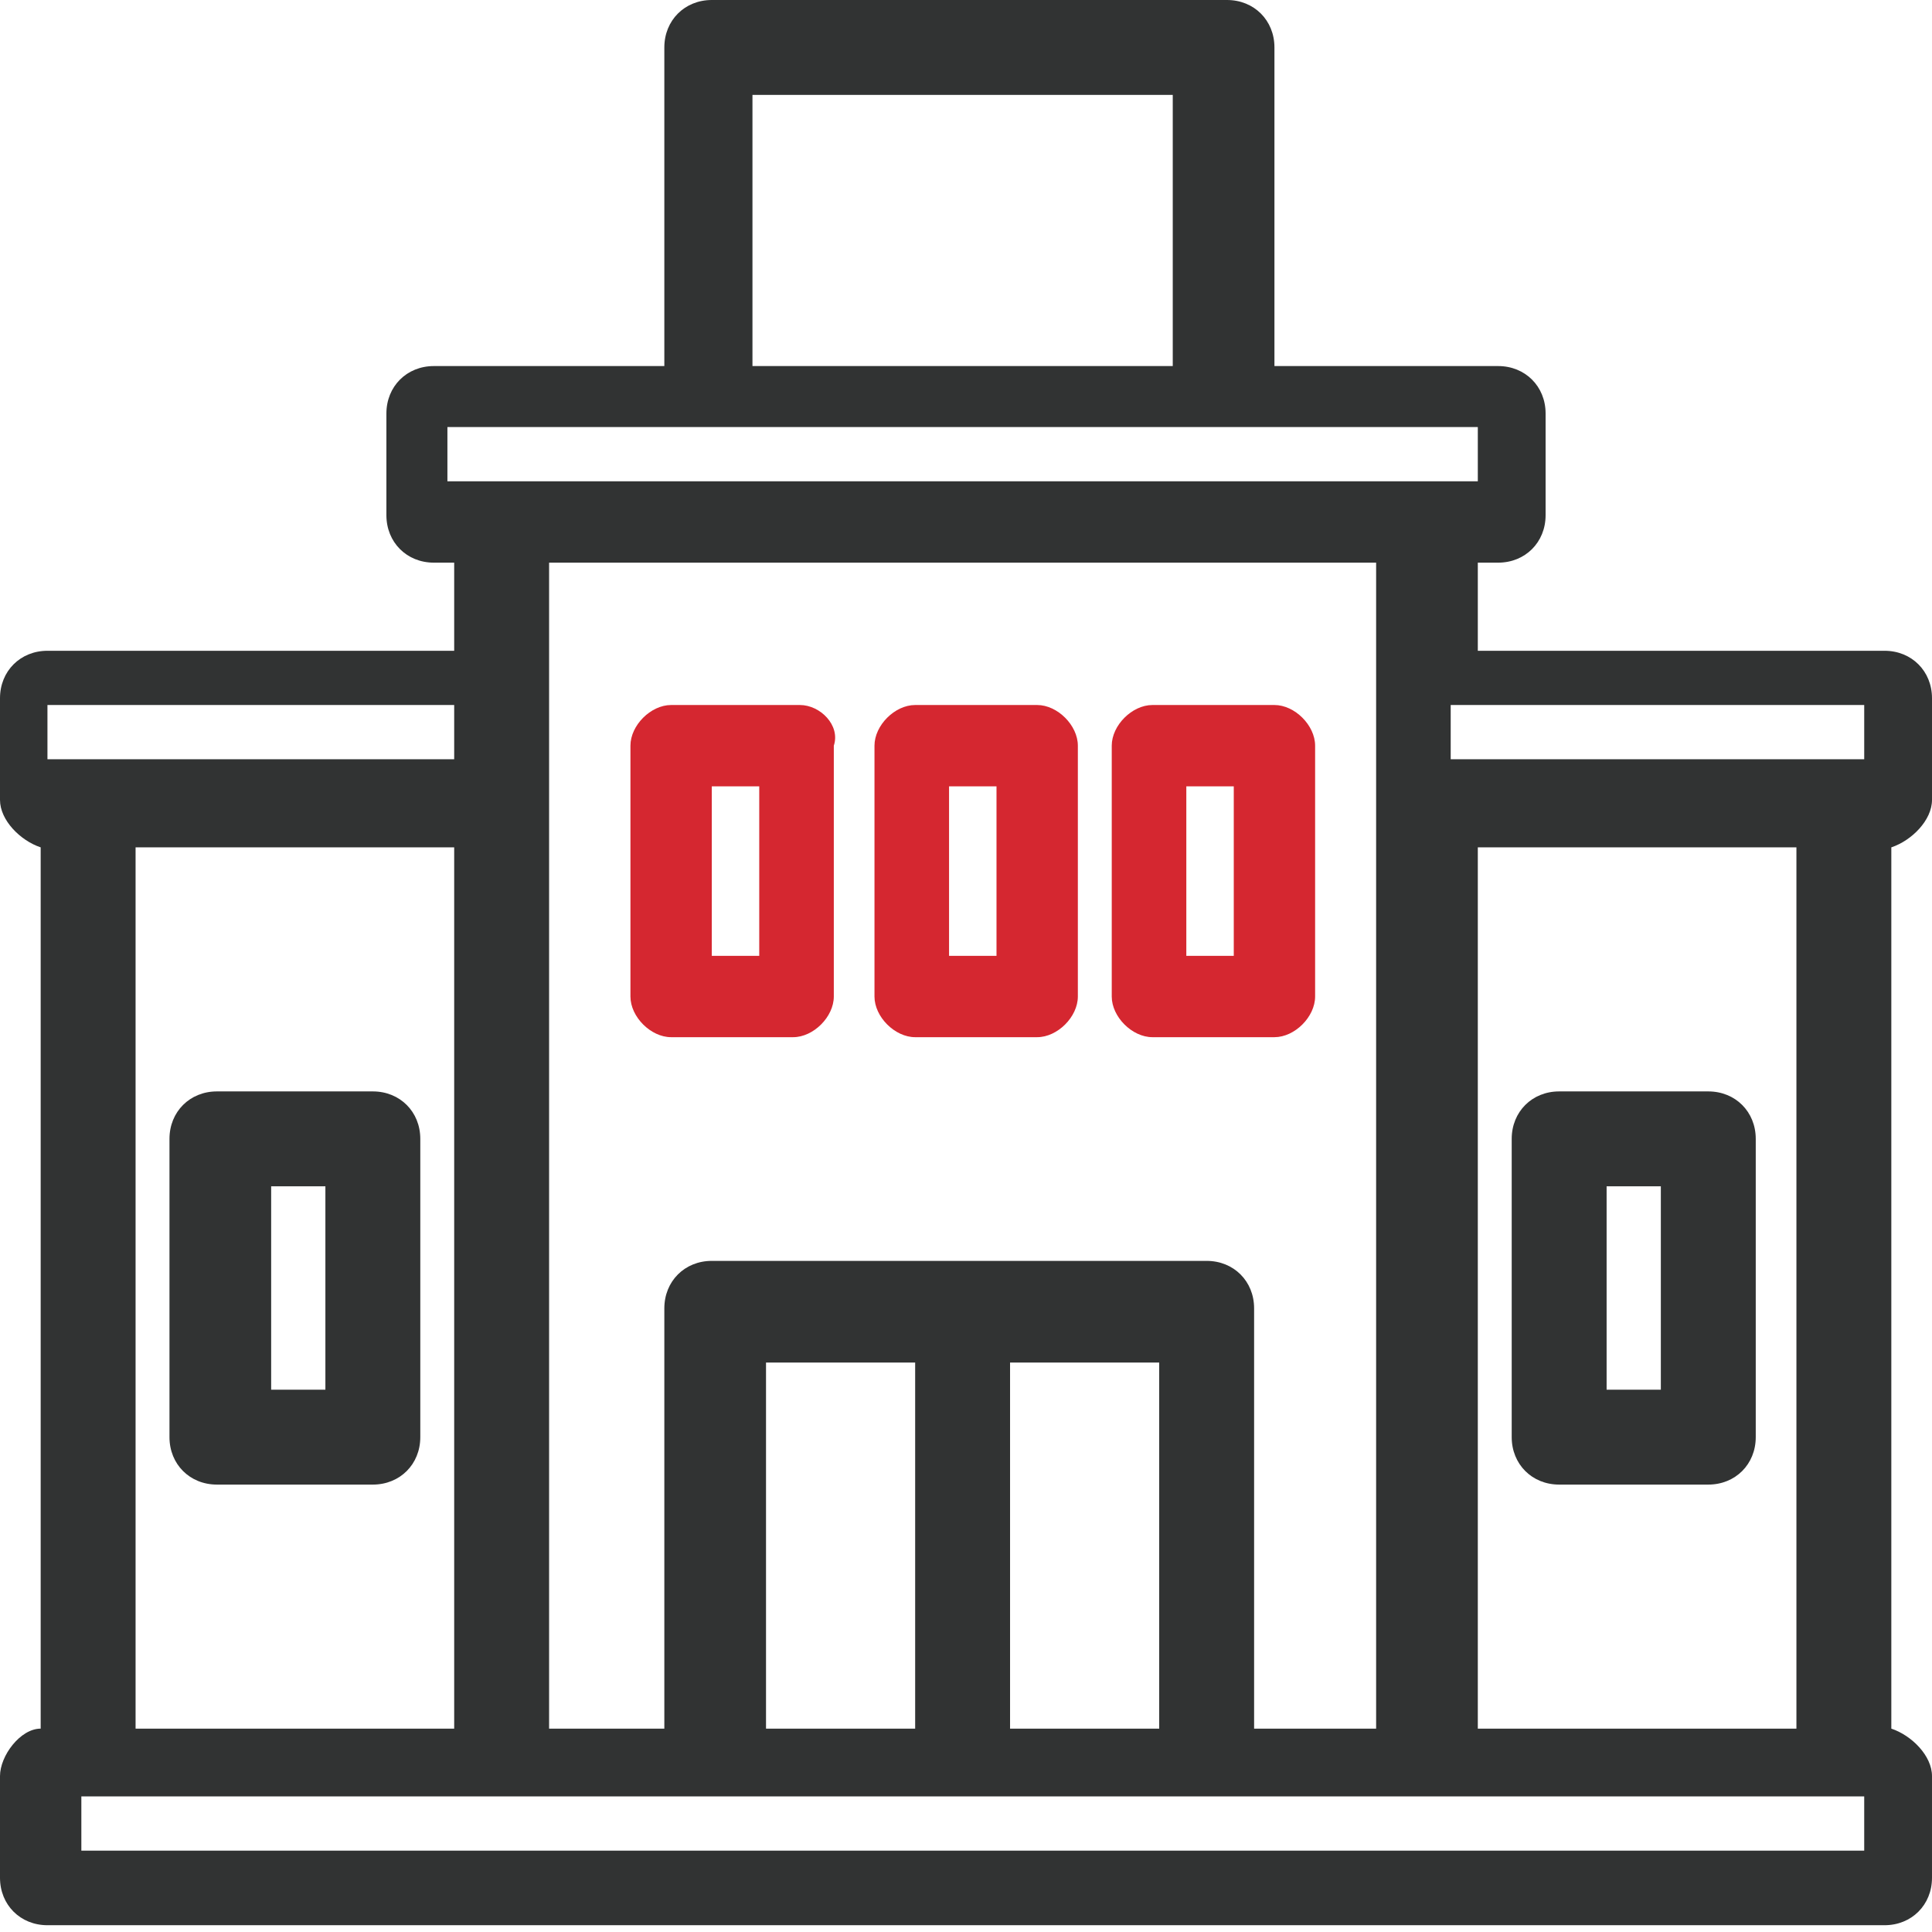
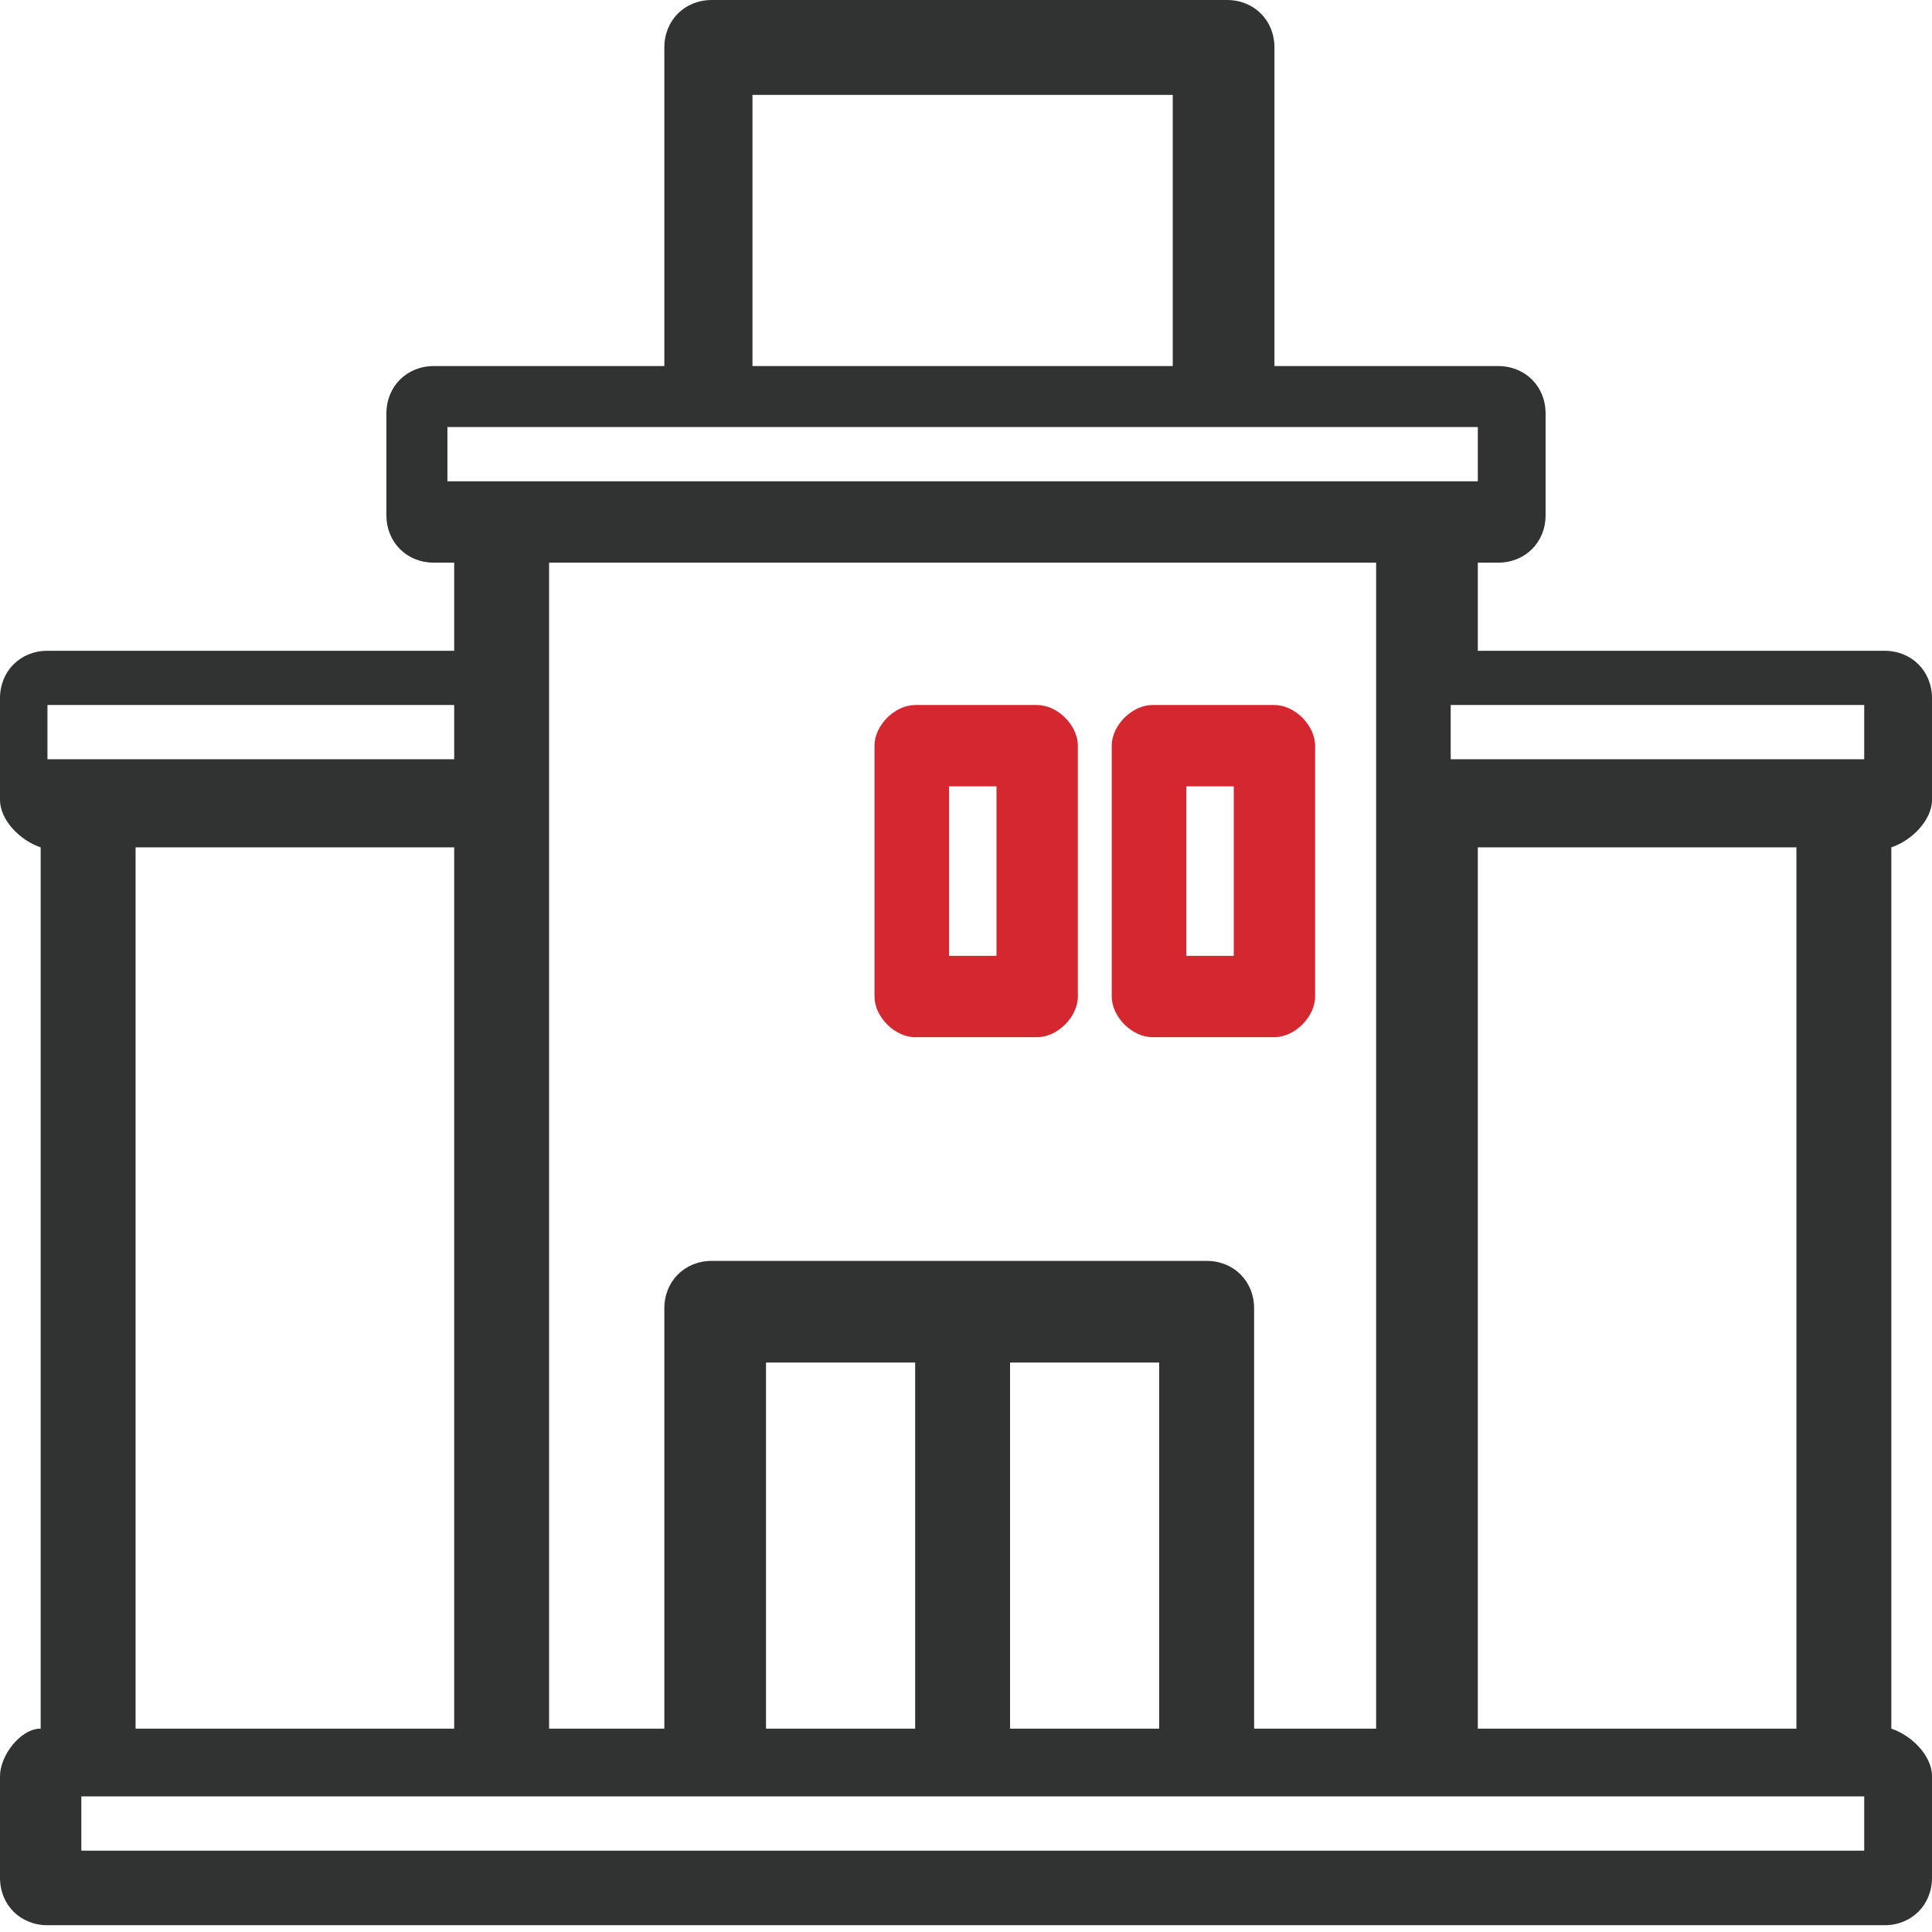
<svg xmlns="http://www.w3.org/2000/svg" version="1.1" id="Livello_1" x="0px" y="0px" viewBox="0 0 28.5 28.5" style="enable-background:new 0 0 28.5 28.5;" xml:space="preserve">
  <style type="text/css"> .st0{fill:none;} .st1{fill:#D52730;} .st2{fill:#313333;} </style>
  <g>
-     <rect x="17.5" y="11.6" class="st0" width="0.7" height="2.5" />
    <rect x="14.9" y="20.1" class="st0" width="2.2" height="5.4" />
    <path class="st0" d="M20.3,25.5V8.3H8.1v17.2h1.7v-6.2c0-0.4,0.3-0.7,0.7-0.7h7.3c0.4,0,0.7,0.3,0.7,0.7v6.2H20.3z M12.4,14.7 c0,0.3-0.3,0.6-0.6,0.6H9.9c-0.3,0-0.6-0.3-0.6-0.6V11c0-0.3,0.3-0.6,0.6-0.6h1.8c0.3,0,0.6,0.3,0.6,0.6V14.7z M15.9,14.7 c0,0.3-0.3,0.6-0.6,0.6h-1.8c-0.3,0-0.6-0.3-0.6-0.6V11c0-0.3,0.3-0.6,0.6-0.6h1.8c0.3,0,0.6,0.3,0.6,0.6V14.7z M16.9,15.3 c-0.3,0-0.6-0.3-0.6-0.6V11c0-0.3,0.3-0.6,0.6-0.6h1.8c0.3,0,0.6,0.3,0.6,0.6v3.7c0,0.3-0.3,0.6-0.6,0.6H16.9z" />
    <rect x="11.3" y="20.1" class="st0" width="2.2" height="5.4" />
    <rect x="14" y="11.6" class="st0" width="0.7" height="2.5" />
    <polygon class="st0" points="17.3,5.4 17.3,1.4 11.1,1.4 11.1,5.4 12,5.4 " />
    <rect x="10.5" y="11.6" class="st0" width="0.7" height="2.5" />
    <rect x="4" y="17.5" class="st0" width="0.8" height="3" />
    <rect x="23.7" y="17.5" class="st0" width="0.8" height="3" />
    <path class="st0" d="M6.7,25.5v-13H2v13H6.7z M2.5,16.8c0-0.4,0.3-0.7,0.7-0.7h2.3c0.4,0,0.7,0.3,0.7,0.7v4.4 c0,0.4-0.3,0.7-0.7,0.7H3.2c-0.4,0-0.7-0.3-0.7-0.7V16.8z" />
-     <path class="st0" d="M21.8,12.5v13h4.7v-13H21.8z M25.9,21.2c0,0.4-0.3,0.7-0.7,0.7H23c-0.4,0-0.7-0.3-0.7-0.7v-4.4 c0-0.4,0.3-0.7,0.7-0.7h2.2c0.4,0,0.7,0.3,0.7,0.7V21.2z" />
-     <path class="st1" d="M11.8,10.4H9.9c-0.3,0-0.6,0.3-0.6,0.6v3.7c0,0.3,0.3,0.6,0.6,0.6h1.8c0.3,0,0.6-0.3,0.6-0.6V11 C12.4,10.7,12.1,10.4,11.8,10.4z M11.2,14.1h-0.7v-2.5h0.7V14.1z" />
    <path class="st1" d="M15.3,10.4h-1.8c-0.3,0-0.6,0.3-0.6,0.6v3.7c0,0.3,0.3,0.6,0.6,0.6h1.8c0.3,0,0.6-0.3,0.6-0.6V11 C15.9,10.7,15.6,10.4,15.3,10.4z M14.7,14.1H14v-2.5h0.7V14.1z" />
-     <path class="st2" d="M3.2,21.9h2.3c0.4,0,0.7-0.3,0.7-0.7v-4.4c0-0.4-0.3-0.7-0.7-0.7H3.2c-0.4,0-0.7,0.3-0.7,0.7v4.4 C2.5,21.6,2.8,21.9,3.2,21.9z M4,17.5h0.8v3H4V17.5z" />
-     <path class="st2" d="M25.2,16.1H23c-0.4,0-0.7,0.3-0.7,0.7v4.4c0,0.4,0.3,0.7,0.7,0.7h2.2c0.4,0,0.7-0.3,0.7-0.7v-4.4 C25.9,16.4,25.6,16.1,25.2,16.1z M24.5,20.5h-0.8v-3h0.8V20.5z" />
    <path class="st1" d="M19.4,14.7V11c0-0.3-0.3-0.6-0.6-0.6h-1.8c-0.3,0-0.6,0.3-0.6,0.6v3.7c0,0.3,0.3,0.6,0.6,0.6h1.8 C19.1,15.3,19.4,15,19.4,14.7z M18.2,14.1h-0.7v-2.5h0.7V14.1z" />
    <path class="st2" d="M28.5,11.8v-1.5c0-0.4-0.3-0.7-0.7-0.7h-6V8.3h0.3c0.4,0,0.7-0.3,0.7-0.7V6.1c0-0.4-0.3-0.7-0.7-0.7h-3.3V0.7 c0-0.4-0.3-0.7-0.7-0.7h-7.6c-0.4,0-0.7,0.3-0.7,0.7v4.7H6.4C6,5.4,5.7,5.7,5.7,6.1v1.5C5.7,8,6,8.3,6.4,8.3h0.3v1.3h-6 C0.3,9.6,0,9.9,0,10.3v1.5c0,0.3,0.3,0.6,0.6,0.7v13c-0.3,0-0.6,0.4-0.6,0.7v1.5c0,0.4,0.3,0.7,0.7,0.7h27.1c0.4,0,0.7-0.3,0.7-0.7 v-1.5c0-0.3-0.3-0.6-0.6-0.7v-13C28.2,12.4,28.5,12.1,28.5,11.8z M11.1,1.4h6.2v4H12h-0.9V1.4z M6.6,7.1V6.3h15.2v0.8H6.6z M17.8,18.6h-7.3c-0.4,0-0.7,0.3-0.7,0.7v6.2H8.1V8.3h12.2v17.2h-1.8v-6.2C18.5,18.9,18.2,18.6,17.8,18.6z M17.1,20.1v5.4h-2.2 v-5.4H17.1z M13.5,20.1v5.4h-2.2v-5.4H13.5z M0.7,11.2v-0.8h6v0.8H0.7z M6.7,12.5v13H2v-13H6.7z M27.5,27.3H1.2v-0.8h26.3V27.3z M21.8,25.5v-13h4.7v13H21.8z M27.5,11.2h-6.1v-0.8h6.1V11.2z" />
  </g>
</svg>